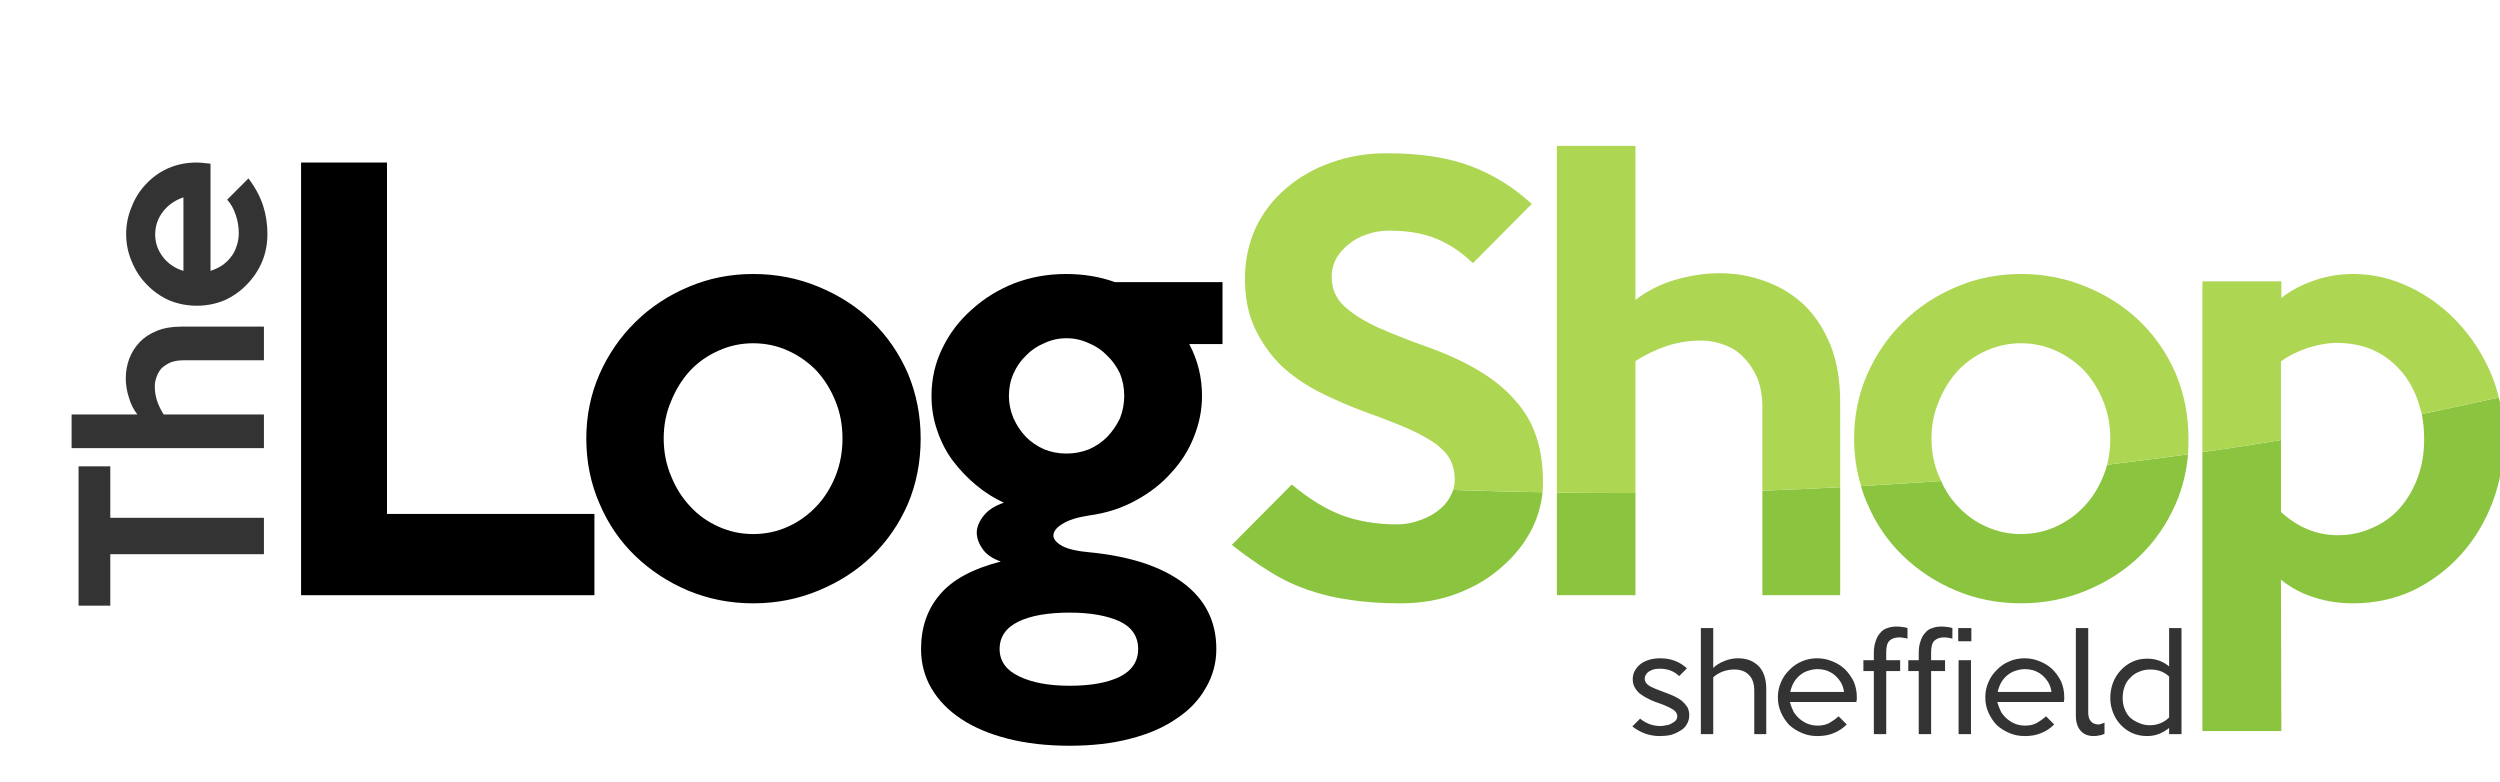
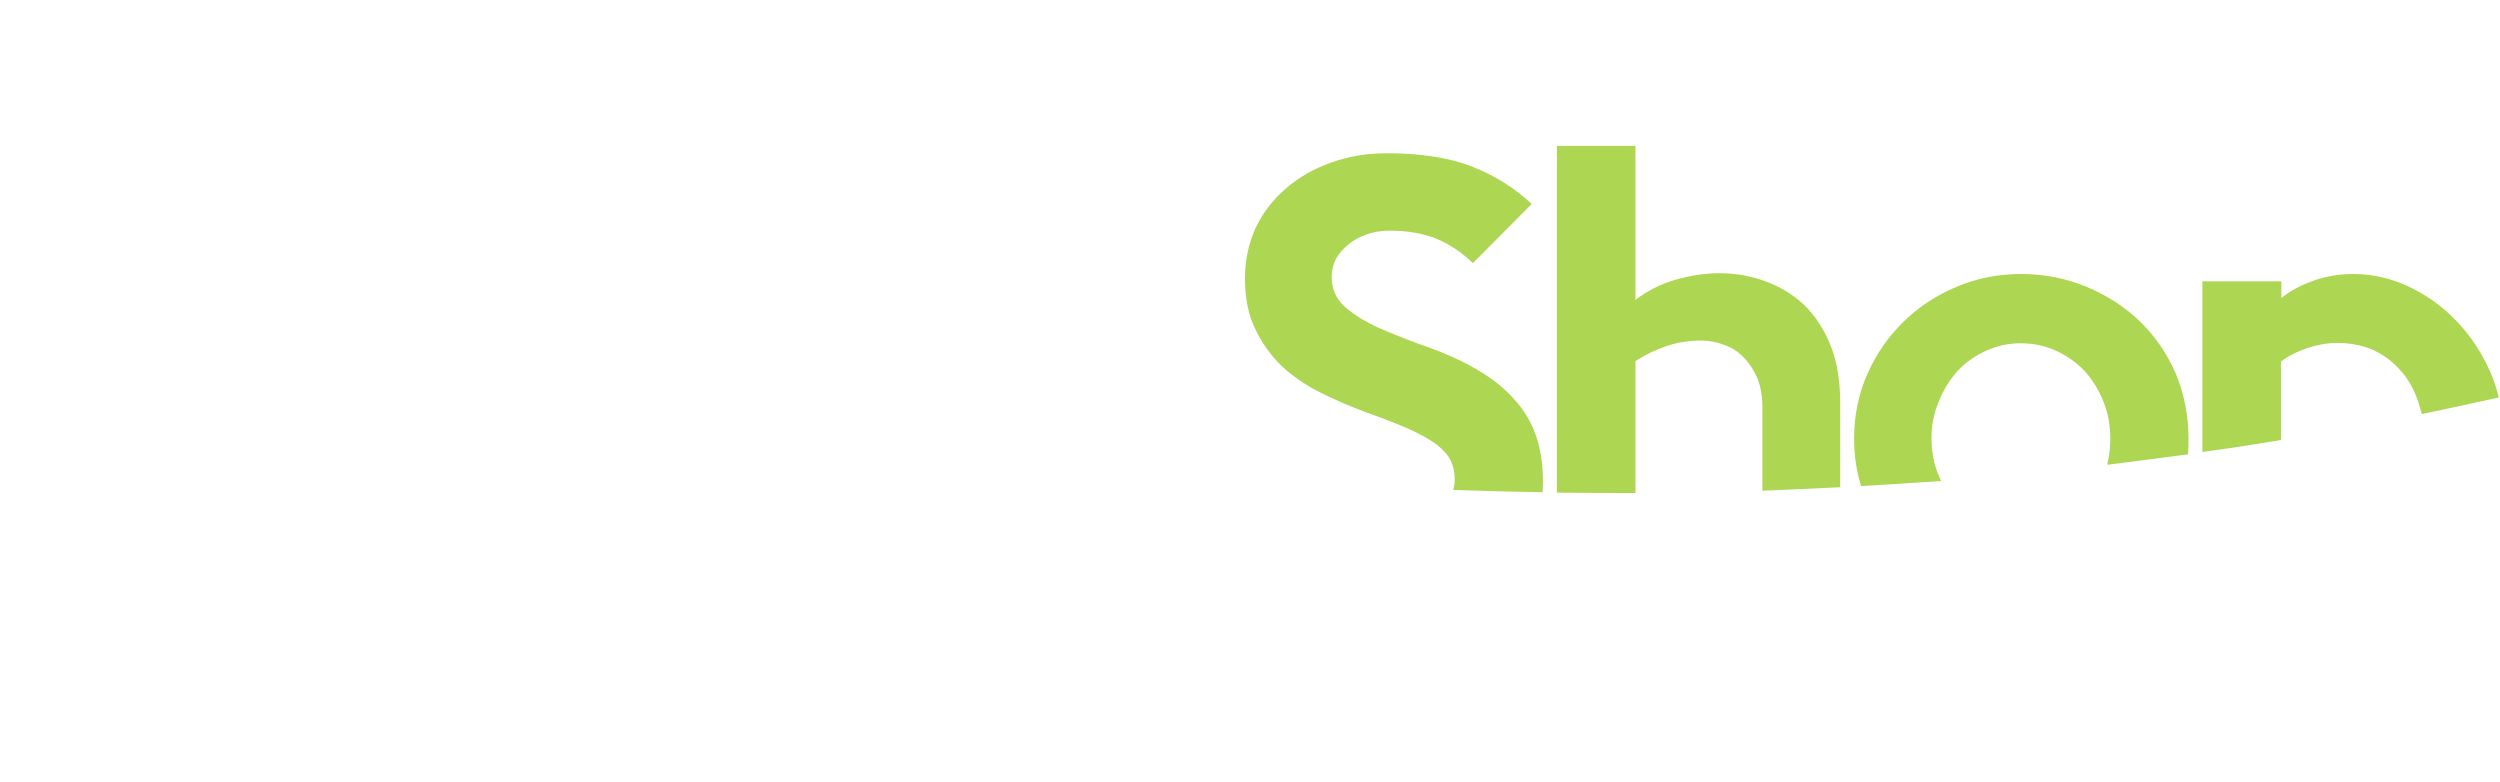
<svg xmlns="http://www.w3.org/2000/svg" xmlns:xlink="http://www.w3.org/1999/xlink" version="1.1" preserveAspectRatio="none" x="0px" y="0px" width="323px" height="101px" viewBox="0 0 323 101">
  <defs>
    <g id="Layer0_0_FILL">
-       <path fill="#333333" stroke="none" d=" M 34.1 71.6 L 34.1 66.9 14.25 66.9 14.25 60.25 10.15 60.25 10.15 78.25 14.25 78.25 14.25 71.6 34.1 71.6 M 16.7 46.35 Q 16.25 47.55 16.25 48.9 16.25 50.1 16.65 51.35 17 52.6 17.75 53.55 L 9.25 53.55 9.25 57.9 34.1 57.9 34.1 53.55 21.15 53.55 Q 20.6 52.7 20.3 51.8 20 50.9 20 49.9 20 49.25 20.25 48.65 20.45 48.05 20.9 47.55 21.4 47.1 22.1 46.8 22.8 46.55 23.7 46.55 L 34.1 46.55 34.1 42.2 23.4 42.2 Q 21.6 42.2 20.25 42.75 18.9 43.3 18.05 44.2 17.15 45.15 16.7 46.35 M 27.2 21.15 Q 26.7 21.1 26.25 21.05 25.8 21 25.4 21 23.4 21 21.7 21.75 20.05 22.5 18.85 23.8 17.65 25.05 17 26.75 16.3 28.4 16.3 30.25 16.3 32.15 17.05 33.85 17.75 35.55 19 36.8 20.2 38.05 21.85 38.8 23.55 39.5 25.45 39.5 27.3 39.5 29 38.8 30.65 38.05 31.85 36.8 33.1 35.55 33.85 33.85 34.55 32.15 34.55 30.25 34.55 28.3 34 26.6 33.45 24.85 32.1 23.05 L 29.35 25.8 Q 30.05 26.55 30.45 27.75 30.85 28.9 30.85 30.1 30.85 31.05 30.55 31.85 30.3 32.65 29.8 33.25 29.3 33.9 28.6 34.35 27.95 34.75 27.2 35 L 27.2 21.15 M 21.05 27.35 Q 22.05 26.05 23.7 25.5 L 23.7 35 Q 22.05 34.5 21.05 33.2 20.05 31.9 20.05 30.3 20.05 28.65 21.05 27.35 M 238.35 86.45 Q 237.65 85.8 236.75 85.45 235.8 85.05 234.8 85.05 233.7 85.05 232.8 85.45 231.85 85.85 231.2 86.55 230.5 87.2 230.1 88.15 229.7 89.05 229.7 90.1 229.7 91.15 230.1 92.05 230.5 92.95 231.15 93.65 231.85 94.3 232.8 94.7 233.7 95.1 234.8 95.1 236.05 95.1 236.95 94.7 237.85 94.35 238.6 93.6 L 237.55 92.55 Q 237.05 93 236.45 93.35 235.8 93.75 234.85 93.75 234.25 93.75 233.65 93.55 233.1 93.35 232.6 92.95 232.1 92.55 231.75 92 231.45 91.4 231.25 90.7 L 239.85 90.7 Q 239.85 90.55 239.9 90.4 239.9 90.2 239.9 90.05 239.9 89 239.5 88.05 239.05 87.15 238.35 86.45 M 234.85 86.45 Q 235.35 86.45 235.9 86.6 236.5 86.8 236.95 87.15 237.45 87.55 237.8 88.1 238.15 88.65 238.25 89.4 L 231.3 89.4 Q 231.45 88.7 231.8 88.1 232.15 87.55 232.6 87.2 233.1 86.8 233.65 86.65 234.25 86.45 234.85 86.45 M 221.35 81.15 L 219.75 81.15 219.75 94.85 221.35 94.85 221.35 87.5 Q 221.85 87.05 222.6 86.75 223.35 86.5 224.05 86.5 225.3 86.5 225.95 87.2 226.65 87.85 226.65 89.25 L 226.65 94.85 228.2 94.85 228.2 89.05 Q 228.2 87.1 227.25 86.1 226.25 85.05 224.55 85.05 223.65 85.05 222.8 85.4 221.9 85.75 221.35 86.3 L 221.35 81.15 M 269.8 81.15 L 268.2 81.15 268.2 92.45 Q 268.2 93.75 268.85 94.45 269.45 95.1 270.5 95.1 270.9 95.1 271.3 95 271.65 94.95 271.9 94.8 L 271.9 93.35 Q 271.75 93.45 271.55 93.5 271.35 93.6 271.1 93.6 270.5 93.6 270.15 93.2 269.8 92.85 269.8 92.05 L 269.8 81.15 M 281.85 81.15 L 280.25 81.15 280.25 86.1 Q 279.65 85.6 278.95 85.35 278.25 85.1 277.4 85.1 276.35 85.1 275.5 85.5 274.65 85.9 274 86.6 273.35 87.3 273 88.2 272.65 89.15 272.65 90.2 272.65 91.15 273 92.05 273.35 92.95 273.95 93.6 274.6 94.3 275.45 94.7 276.35 95.1 277.4 95.1 278.25 95.1 279 94.8 279.7 94.5 280.25 94.05 L 280.25 94.85 281.85 94.85 281.85 81.15 M 280.25 87.4 L 280.25 92.7 Q 279.75 93.2 279.1 93.45 278.5 93.7 277.75 93.7 276.95 93.7 276.35 93.4 275.7 93.15 275.2 92.7 274.75 92.25 274.5 91.6 274.25 90.95 274.25 90.2 274.25 89.35 274.5 88.7 274.75 88 275.25 87.55 275.7 87.05 276.35 86.8 277 86.5 277.8 86.5 278.5 86.5 279.1 86.7 279.7 86.9 280.25 87.4 M 253.05 94.85 L 254.65 94.85 254.65 85.3 253.05 85.3 253.05 94.85 M 247.9 85.3 L 246.55 85.3 246.55 86.7 247.9 86.7 247.9 94.85 249.5 94.85 249.5 86.7 251.3 86.7 251.3 85.3 249.5 85.3 249.5 84.3 Q 249.5 83.2 249.9 82.8 250.35 82.35 251.2 82.35 251.45 82.35 251.7 82.4 252 82.45 252.25 82.5 L 252.25 81.15 Q 252 81.05 251.55 81 251.15 80.95 250.8 80.95 250.15 80.95 249.65 81.15 249.1 81.3 248.75 81.75 248.35 82.15 248.15 82.8 247.9 83.45 247.9 84.35 L 247.9 85.3 M 246.45 82.5 L 246.45 81.15 Q 246.2 81.05 245.75 81 245.35 80.95 245 80.95 244.35 80.95 243.85 81.15 243.3 81.3 242.95 81.75 242.55 82.15 242.35 82.8 242.1 83.45 242.1 84.35 L 242.1 85.3 240.75 85.3 240.75 86.7 242.1 86.7 242.1 94.85 243.7 94.85 243.7 86.7 245.5 86.7 245.5 85.3 243.7 85.3 243.7 84.3 Q 243.7 83.2 244.1 82.8 244.55 82.35 245.4 82.35 245.65 82.35 245.9 82.4 246.2 82.45 246.45 82.5 M 254.7 82.85 L 254.7 81.15 253 81.15 253 82.85 254.7 82.85 M 261.6 85.05 Q 260.5 85.05 259.6 85.45 258.65 85.85 258 86.55 257.3 87.2 256.9 88.15 256.5 89.05 256.5 90.1 256.5 91.15 256.9 92.05 257.3 92.95 257.95 93.65 258.65 94.3 259.6 94.7 260.5 95.1 261.6 95.1 262.85 95.1 263.75 94.7 264.65 94.35 265.4 93.6 L 264.35 92.55 Q 263.85 93 263.25 93.35 262.6 93.75 261.65 93.75 261.05 93.75 260.45 93.55 259.9 93.35 259.4 92.95 258.9 92.55 258.55 92 258.25 91.4 258.05 90.7 L 266.65 90.7 Q 266.65 90.55 266.7 90.4 266.7 90.2 266.7 90.05 266.7 89 266.3 88.05 265.85 87.15 265.15 86.45 264.45 85.8 263.55 85.45 262.6 85.05 261.6 85.05 M 261.65 86.45 Q 262.15 86.45 262.7 86.6 263.3 86.8 263.75 87.15 264.25 87.55 264.6 88.1 264.95 88.65 265.05 89.4 L 258.1 89.4 Q 258.25 88.7 258.6 88.1 258.95 87.55 259.4 87.2 259.9 86.8 260.45 86.65 261.05 86.45 261.65 86.45 M 214.5 85.05 Q 213.7 85.05 213.05 85.25 212.4 85.45 211.95 85.8 211.45 86.2 211.2 86.7 210.95 87.15 210.95 87.75 210.95 88.35 211.2 88.8 211.45 89.25 211.85 89.6 212.3 89.95 212.8 90.2 213.35 90.5 213.9 90.7 215.25 91.15 215.95 91.55 216.7 91.95 216.7 92.55 216.7 92.85 216.5 93.1 216.3 93.3 216 93.45 215.7 93.65 215.3 93.7 214.9 93.8 214.45 93.8 213.8 93.8 213.1 93.55 212.45 93.3 211.9 92.85 L 210.9 93.85 Q 211.65 94.45 212.6 94.8 213.5 95.1 214.45 95.1 215.2 95.1 215.9 94.95 216.55 94.75 217.1 94.4 217.65 94.1 217.95 93.55 218.25 93.05 218.25 92.4 218.25 91.8 218 91.35 217.7 90.9 217.3 90.55 216.85 90.2 216.3 89.95 215.75 89.7 215.2 89.5 213.8 89 213.15 88.65 212.5 88.25 212.5 87.7 212.5 87.35 212.7 87.1 212.85 86.85 213.15 86.7 213.4 86.55 213.8 86.45 214.15 86.4 214.5 86.4 215.95 86.4 216.95 87.35 L 217.95 86.35 Q 216.55 85.05 214.5 85.05 Z" />
-       <path fill="#000000" stroke="none" d=" M 125.55 40 Q 123.15 42.1 121.75 45 120.35 47.85 120.35 51.15 120.35 53.6 121.15 55.8 121.9 57.95 123.2 59.65 124.55 61.4 126.2 62.75 127.85 64.1 129.7 64.95 128.05 65.5 127.2 66.5 126.3 67.55 126.2 68.65 126.15 69.75 126.9 70.85 127.6 71.95 129.3 72.55 123.85 73.95 121.45 76.8 119 79.65 119 83.85 119 86.65 120.35 88.95 121.7 91.25 124.2 92.9 126.7 94.55 130.25 95.45 133.8 96.35 138.2 96.35 142.55 96.35 146 95.45 149.55 94.55 152 92.85 154.5 91.2 155.8 88.85 157.15 86.55 157.15 83.85 157.15 78.5 152.85 75.3 148.55 72.1 140.7 71.35 138.4 71.15 137.25 70.55 136.1 69.9 136.1 69.2 136.1 68.4 137.25 67.7 138.4 66.95 140.7 66.6 144.05 66.15 146.75 64.65 149.45 63.2 151.35 61.05 153.25 59 154.25 56.45 155.3 53.85 155.3 51.15 155.3 47.55 153.65 44.45 L 157.95 44.45 157.95 36.45 144.05 36.45 Q 141.15 35.4 137.7 35.4 134.2 35.4 131.05 36.6 127.9 37.85 125.55 40 M 130.95 48.25 Q 131.55 46.9 132.55 45.95 133.55 44.9 134.9 44.35 136.25 43.7 137.8 43.7 139.3 43.7 140.7 44.35 142.05 44.9 143.05 45.95 144.05 46.9 144.7 48.25 145.25 49.6 145.25 51.15 145.25 52.65 144.7 54.05 144.05 55.4 143.05 56.45 142.05 57.45 140.7 58.05 139.3 58.6 137.8 58.6 136.25 58.6 134.9 58.05 133.55 57.45 132.55 56.45 131.55 55.4 130.95 54.05 130.35 52.65 130.35 51.15 130.35 49.6 130.95 48.25 M 138.2 88.6 Q 134.2 88.6 131.7 87.4 129.15 86.2 129.15 83.85 129.15 81.5 131.6 80.3 134 79.15 138.2 79.15 142.1 79.15 144.6 80.25 147.05 81.4 147.05 83.85 147.05 86.25 144.65 87.45 142.25 88.6 138.2 88.6 M 89 37.05 Q 85.05 38.7 82.1 41.6 79.15 44.5 77.45 48.35 75.75 52.25 75.75 56.65 75.75 61.15 77.45 65.05 79.1 68.95 82.05 71.8 85 74.65 88.9 76.3 92.85 77.95 97.3 77.95 101.8 77.95 105.75 76.3 109.75 74.65 112.65 71.85 115.6 69 117.3 65.1 118.95 61.2 118.95 56.65 118.95 52.2 117.3 48.25 115.6 44.35 112.65 41.5 109.75 38.7 105.75 37.05 101.8 35.4 97.3 35.4 92.9 35.4 89 37.05 M 92.85 45.3 Q 94.95 44.35 97.3 44.35 99.7 44.35 101.8 45.3 103.9 46.25 105.5 47.9 107.05 49.6 107.95 51.85 108.85 54.05 108.85 56.65 108.85 59.25 107.95 61.5 107.05 63.75 105.5 65.4 103.9 67.1 101.8 68.05 99.7 69 97.3 69 94.95 69 92.85 68.05 90.7 67.1 89.15 65.4 87.6 63.75 86.7 61.5 85.75 59.25 85.75 56.65 85.75 54.05 86.7 51.85 87.6 49.6 89.15 47.9 90.7 46.25 92.85 45.3 M 76.8 76.9 L 76.8 66.4 50 66.4 50 21 38.9 21 38.9 76.9 76.8 76.9 Z" />
-       <path fill="#8BC540" stroke="none" d=" M 187.35 64.2 Q 186.75 65.3 185.7 66.05 184.7 66.8 183.35 67.25 182 67.75 180.45 67.75 176.65 67.75 173.45 66.6 170.25 65.4 166.9 62.6 L 159.15 70.4 Q 161.7 72.4 164.05 73.85 166.35 75.3 168.95 76.2 171.5 77.1 174.4 77.5 177.3 77.95 180.95 77.95 185 77.95 188.35 76.65 191.75 75.35 194.15 73.15 196.6 71 198 68.2 199.05 66 199.3 63.6 193.55 63.5 187.75 63.3 187.6 63.75 187.35 64.2 M 237.75 62.95 Q 232.75 63.2 227.7 63.4 L 227.7 76.9 237.75 76.9 237.75 62.95 M 201.15 63.65 L 201.15 76.9 211.3 76.9 211.3 63.7 Q 206.25 63.7 201.15 63.65 M 272.25 60.05 Q 272.05 60.8 271.75 61.5 270.85 63.75 269.3 65.4 267.7 67.1 265.6 68.05 263.5 69 261.1 69 258.75 69 256.65 68.05 254.5 67.1 252.95 65.4 251.6 64 250.8 62.15 245.6 62.5 240.45 62.8 240.75 63.95 241.25 65.05 242.9 68.95 245.85 71.8 248.8 74.65 252.7 76.3 256.65 77.95 261.1 77.95 265.6 77.95 269.55 76.3 273.55 74.65 276.45 71.85 279.4 69 281.1 65.1 282.4 62.1 282.7 58.7 277.45 59.4 272.25 60.05 M 323.5 56.75 Q 323.5 53.9 322.85 51.35 317.9 52.45 312.9 53.5 313.2 55.05 313.2 56.8 313.2 59.45 312.35 61.75 311.5 64 310.05 65.65 308.6 67.3 306.5 68.2 304.45 69.15 302.05 69.15 298 69.15 294.7 66.15 L 294.7 56.85 Q 289.65 57.7 284.55 58.4 L 284.55 94.45 294.75 94.45 294.7 74.9 Q 296.7 76.5 299.05 77.2 301.35 77.95 304 77.95 308.25 77.95 311.85 76.25 315.4 74.5 318 71.6 320.6 68.7 322.05 64.85 323.5 61 323.5 56.75 Z" />
      <path fill="#ADD653" stroke="none" d=" M 179.2 19.8 Q 175.3 19.8 172 21 168.7 22.15 166.2 24.3 163.7 26.4 162.25 29.4 160.85 32.45 160.85 36 160.85 39.75 162.15 42.45 163.45 45.2 165.55 47.25 167.7 49.25 170.55 50.7 173.35 52.1 176.45 53.25 179.95 54.5 182.2 55.5 184.45 56.55 185.7 57.5 186.95 58.5 187.45 59.55 187.95 60.6 187.95 61.95 187.95 62.65 187.75 63.3 193.55 63.5 199.3 63.6 199.35 62.9 199.35 62.2 199.35 58.9 198.45 56.3 197.55 53.65 195.6 51.55 193.75 49.45 190.75 47.7 187.75 45.95 183.5 44.5 180.25 43.3 178 42.3 175.85 41.3 174.5 40.25 173.15 39.25 172.6 38.15 172.05 37.1 172.05 35.75 172.05 34.55 172.6 33.45 173.25 32.35 174.2 31.6 175.2 30.75 176.55 30.3 177.9 29.8 179.5 29.8 183.05 29.8 185.6 30.85 188.2 31.95 190.3 34 L 197.9 26.35 Q 194.45 23.15 190 21.45 185.6 19.8 179.2 19.8 M 211.3 46.65 Q 213.25 45.4 215.35 44.7 217.45 44 219.8 44 221.3 44 222.75 44.55 224.2 45.05 225.25 46.15 226.35 47.25 227.05 48.85 227.7 50.5 227.7 52.65 L 227.7 63.4 Q 232.75 63.2 237.75 62.95 L 237.75 52 Q 237.75 47.7 236.5 44.6 235.25 41.5 233.1 39.4 230.9 37.35 228.1 36.35 225.3 35.3 222.15 35.3 219.4 35.3 216.45 36.15 213.55 37 211.3 38.75 L 211.3 18.85 201.15 18.85 201.15 63.65 Q 206.25 63.7 211.3 63.7 L 211.3 46.65 M 252.8 37.05 Q 248.85 38.7 245.9 41.6 242.95 44.5 241.25 48.35 239.55 52.25 239.55 56.65 239.55 59.9 240.45 62.8 245.6 62.5 250.8 62.15 250.65 61.8 250.5 61.5 249.55 59.25 249.55 56.65 249.55 54.05 250.5 51.85 251.4 49.6 252.95 47.9 254.5 46.25 256.65 45.3 258.75 44.35 261.1 44.35 263.5 44.35 265.6 45.3 267.7 46.25 269.3 47.9 270.85 49.6 271.75 51.85 272.65 54.05 272.65 56.65 272.65 58.4 272.25 60.05 277.45 59.4 282.7 58.7 282.75 57.7 282.75 56.65 282.75 52.2 281.1 48.25 279.4 44.35 276.45 41.5 273.55 38.7 269.55 37.05 265.6 35.4 261.1 35.4 256.7 35.4 252.8 37.05 M 294.7 46.7 Q 296.1 45.65 298.15 44.95 300.25 44.3 301.85 44.3 304.4 44.3 306.45 45.15 308.5 46.05 310 47.7 311.5 49.3 312.35 51.65 312.65 52.55 312.9 53.5 317.9 52.45 322.85 51.35 322.45 49.75 321.85 48.3 320.2 44.45 317.45 41.55 314.75 38.7 311.25 37.05 307.75 35.4 304.05 35.4 301.35 35.4 298.95 36.25 296.5 37.1 294.75 38.5 L 294.75 36.35 284.55 36.35 284.55 58.4 Q 289.65 57.7 294.7 56.85 L 294.7 46.7 Z" />
    </g>
  </defs>
  <g transform="matrix( 1, 0, 0, 1, 0,0) ">
    <use xlink:href="#Layer0_0_FILL" />
  </g>
</svg>